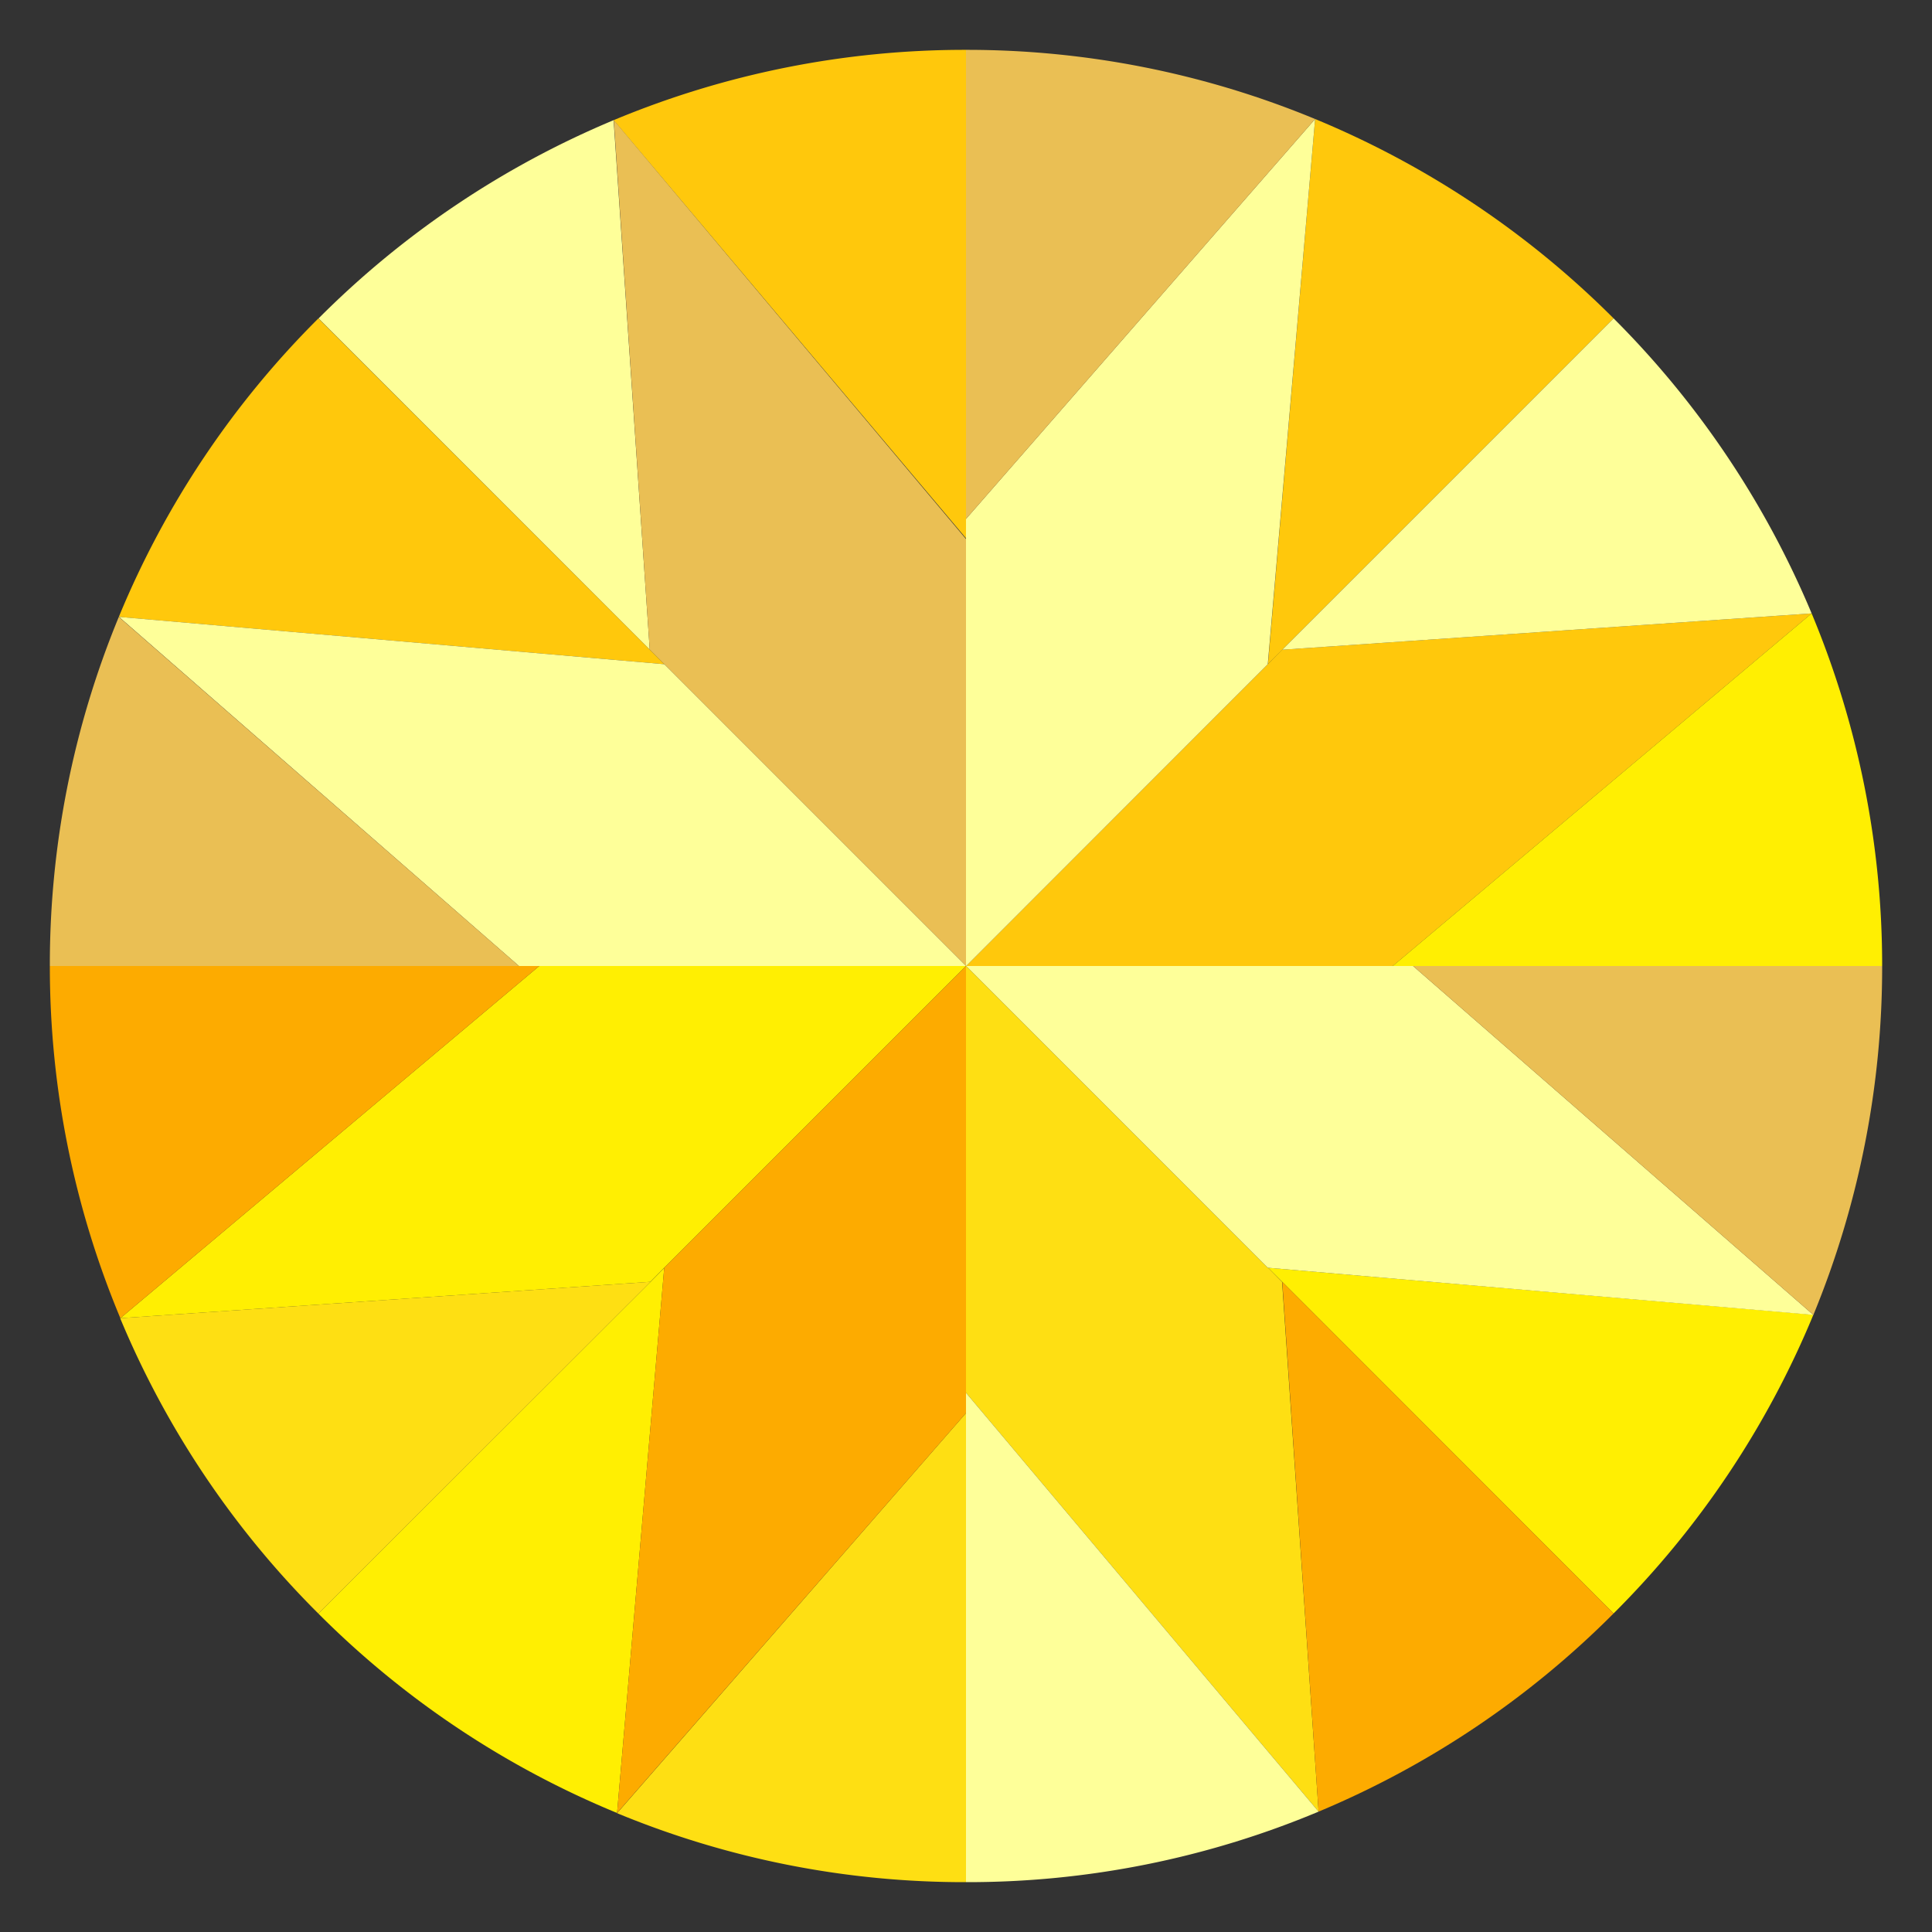
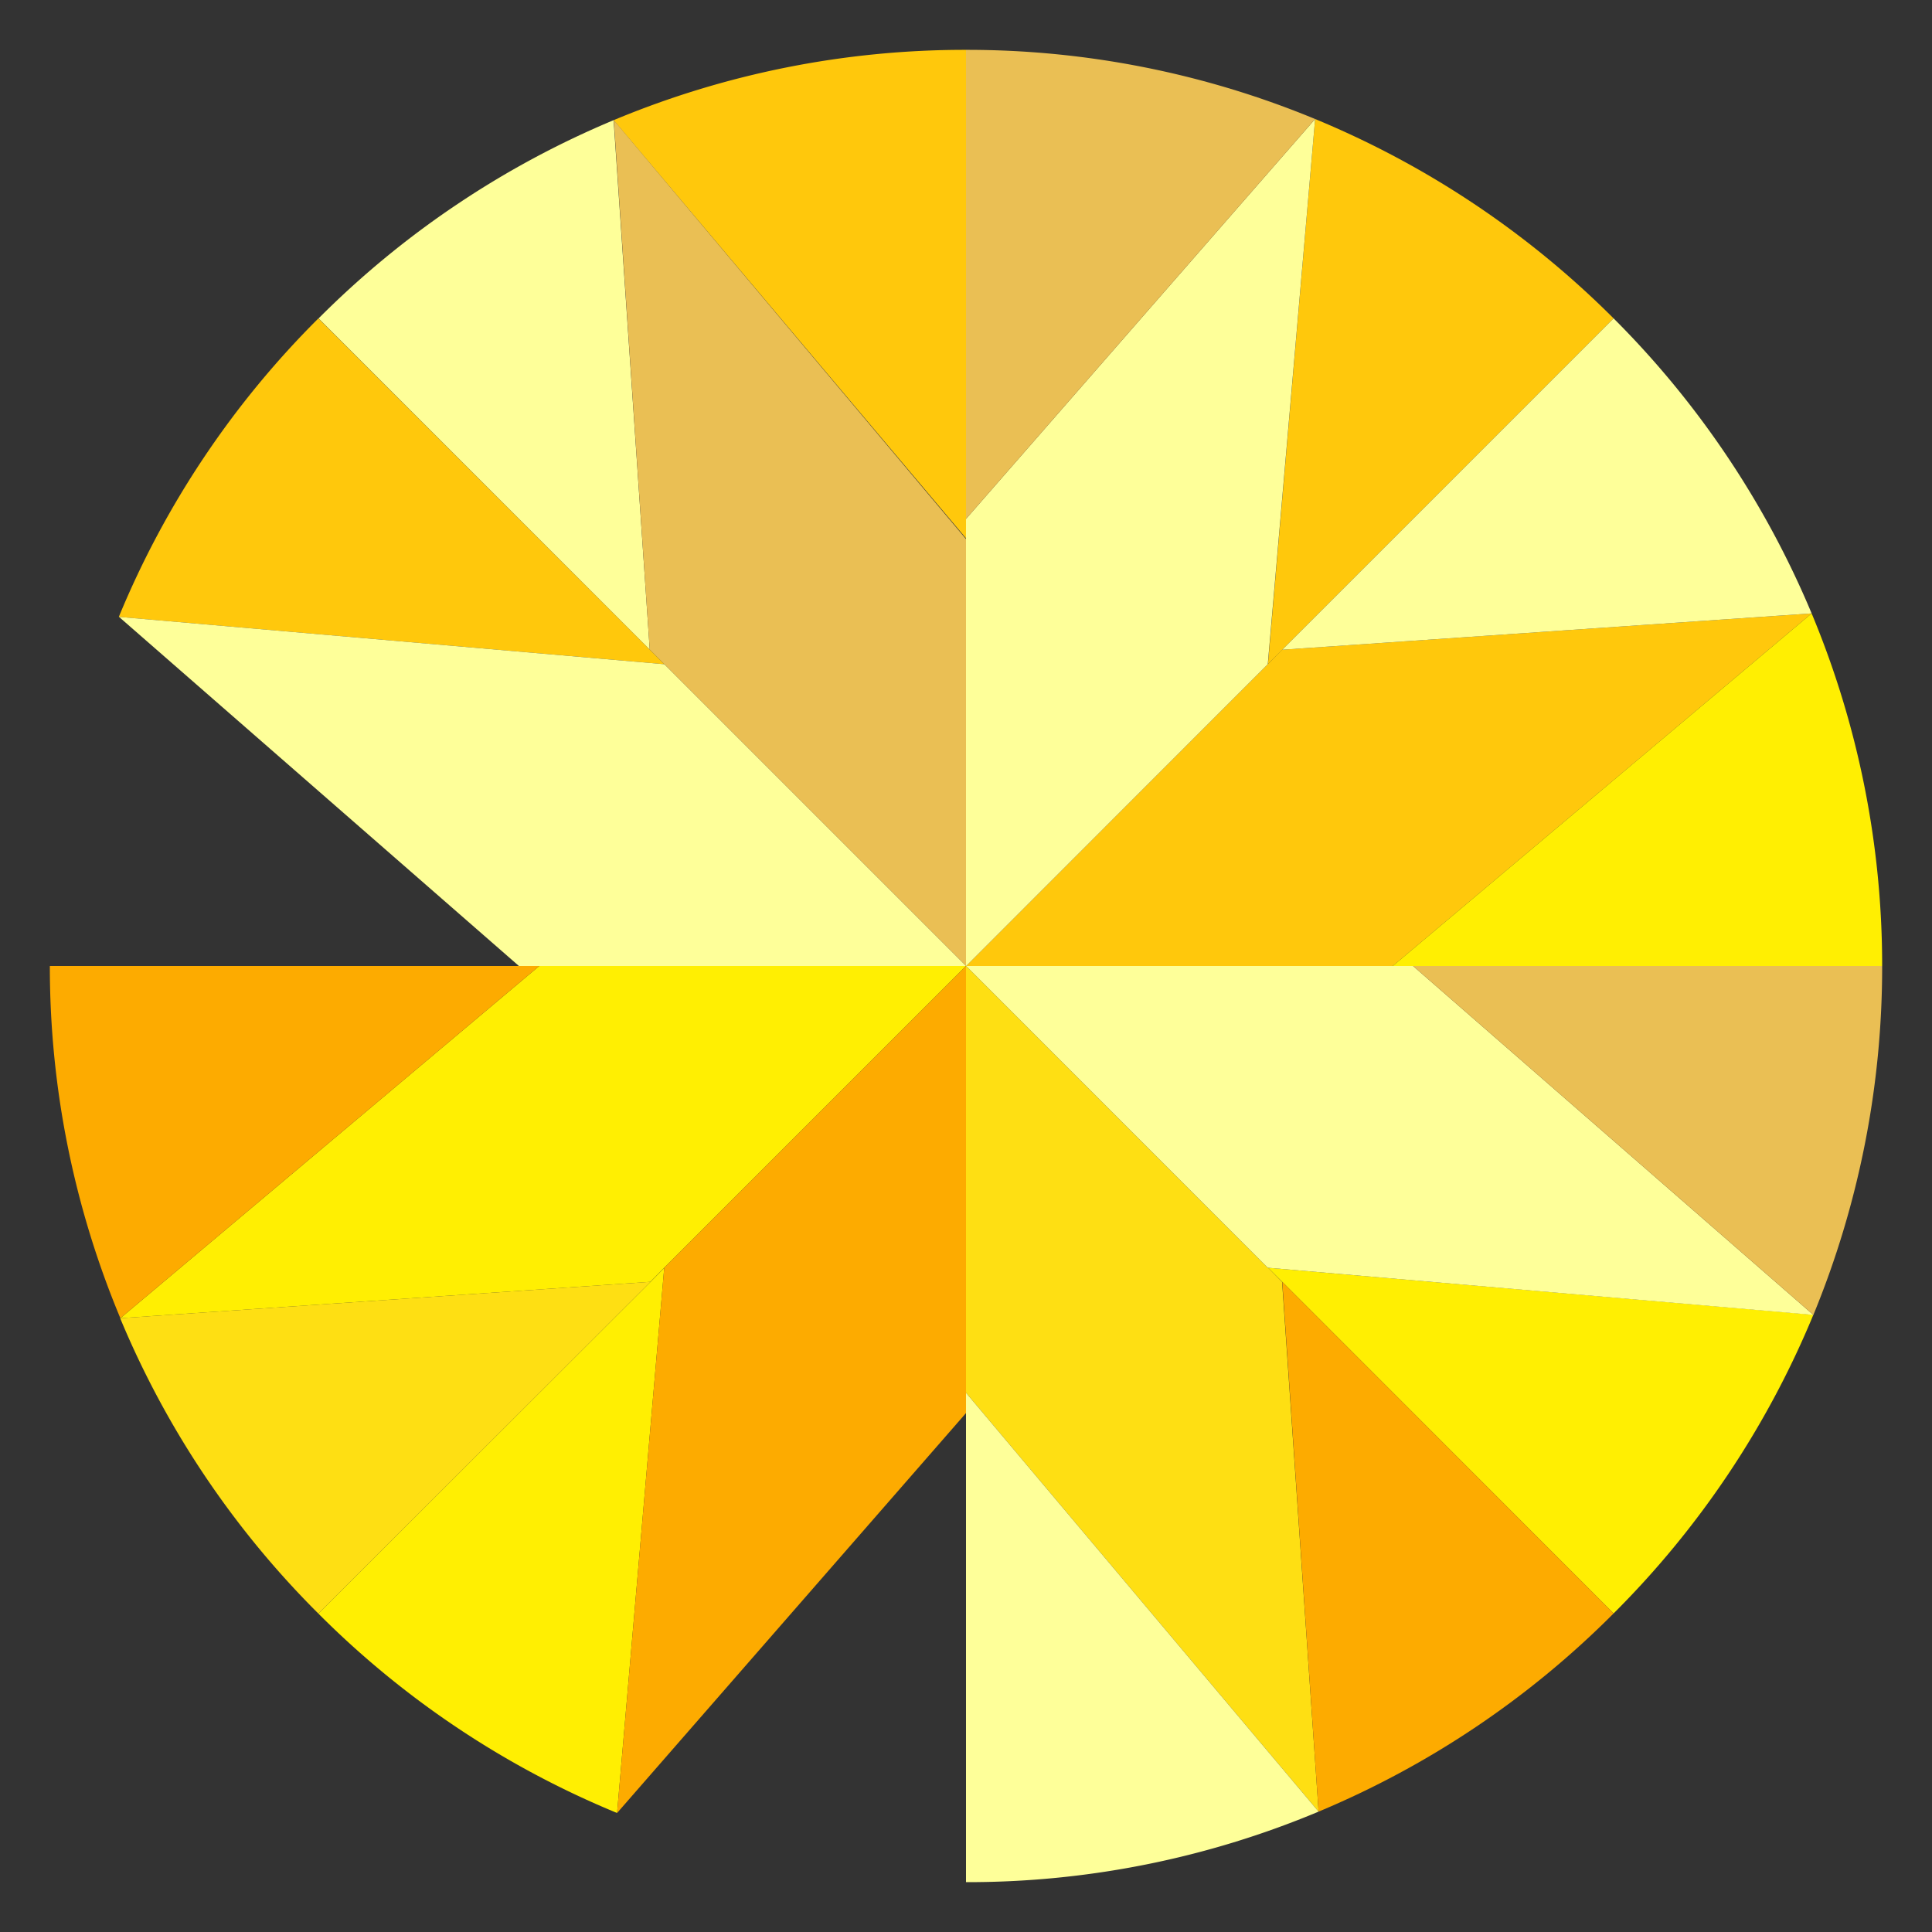
<svg xmlns="http://www.w3.org/2000/svg" id="OBJECTS" viewBox="0 0 100 100">
  <rect x="0" y="0" width="100" height="100" fill="#333333" stroke="none" />
  <defs>
    <style>.cls-1{fill:#ffc80c;}.cls-2{fill:#ffef02;}.cls-3{fill:#fedf13;}.cls-4{fill:#feff99;}.cls-5{fill:#fdab00;}.cls-6{fill:#eabf54;}</style>
  </defs>
  <title>Artboard 2 copy 9xx</title>
  <path class="cls-1" d="M50,26.86v1L31.76,6.22A47.19,47.19,0,0,1,50,2.58Z" />
  <polygon class="cls-1" points="93.77 31.75 72.09 50 50.01 50 65.62 34.38 66.36 33.63 93.77 31.75" />
  <path class="cls-1" d="M83.52,16.48,66.37,33.63l-.74.74L68.07,6.16A47.5,47.5,0,0,1,83.52,16.48Z" />
  <path class="cls-1" d="M34.39,34.38,6.15,31.93A47.17,47.17,0,0,1,16.48,16.48h0L33.63,33.62Z" />
  <path class="cls-2" d="M97.42,50H72.09L93.77,31.75h0A47.31,47.31,0,0,1,97.42,50Z" />
  <polygon class="cls-2" points="34.38 65.62 33.65 66.36 33.63 66.35 6.23 68.23 27.91 50 50 50 34.38 65.62" />
  <path class="cls-2" d="M65.64,65.62l28.22,2.43A47.32,47.32,0,0,1,83.52,83.51L66.37,66.35Z" />
  <path class="cls-2" d="M33.65,66.37l.73-.74L31.94,93.84A47.21,47.21,0,0,1,16.48,83.52Z" />
  <polygon class="cls-3" points="66.36 66.35 68.25 93.77 50 72.09 50 50 50.01 50 65.62 65.62 65.64 65.62 66.36 66.35" />
-   <path class="cls-3" d="M50,73.14V97.42a47,47,0,0,1-18.06-3.57Z" />
+   <path class="cls-3" d="M50,73.14V97.42Z" />
  <path class="cls-3" d="M33.65,66.37,16.48,83.52A47.15,47.15,0,0,1,6.22,68.23h0l27.4-1.88Z" />
  <polygon class="cls-4" points="93.86 68.06 65.64 65.62 65.62 65.62 50.01 50 72.09 50 73.14 50 93.86 68.06" />
  <path class="cls-4" d="M93.77,31.75l-27.4,1.88L83.52,16.48A47.42,47.42,0,0,1,93.77,31.75Z" />
  <path class="cls-4" d="M50,72.09,68.25,93.77A47,47,0,0,1,50,97.42V72.09Z" />
  <polygon class="cls-4" points="68.07 6.16 65.62 34.38 50.01 50 50 50 50 49.99 50 27.9 50 26.86 68.07 6.16" />
  <polygon class="cls-4" points="27.91 50 26.86 50 6.16 31.93 34.39 34.38 50 49.99 50 50 27.91 50" />
  <path class="cls-4" d="M31.76,6.22l1.87,27.4L16.49,16.48A47.31,47.31,0,0,1,31.76,6.22Z" />
  <path class="cls-5" d="M83.52,83.51h0A47.28,47.28,0,0,1,68.25,93.77L66.37,66.35Z" />
  <polygon class="cls-5" points="50 72.09 50 73.14 31.94 93.84 34.38 65.62 50 50 50 72.09" />
  <path class="cls-5" d="M27.91,50,6.23,68.23h0A47.17,47.17,0,0,1,2.58,50H27.91Z" />
  <path class="cls-6" d="M73.14,50H97.42a47.29,47.29,0,0,1-3.56,18.06Z" />
  <path class="cls-6" d="M68.07,6.16,50,26.86V2.58A47.11,47.11,0,0,1,68.07,6.16Z" />
  <polygon class="cls-6" points="50 27.9 50 49.99 34.39 34.38 33.63 33.62 31.77 6.22 50 27.9" />
-   <path class="cls-6" d="M26.86,50H2.58A47.12,47.12,0,0,1,6.15,31.93Z" />
</svg>